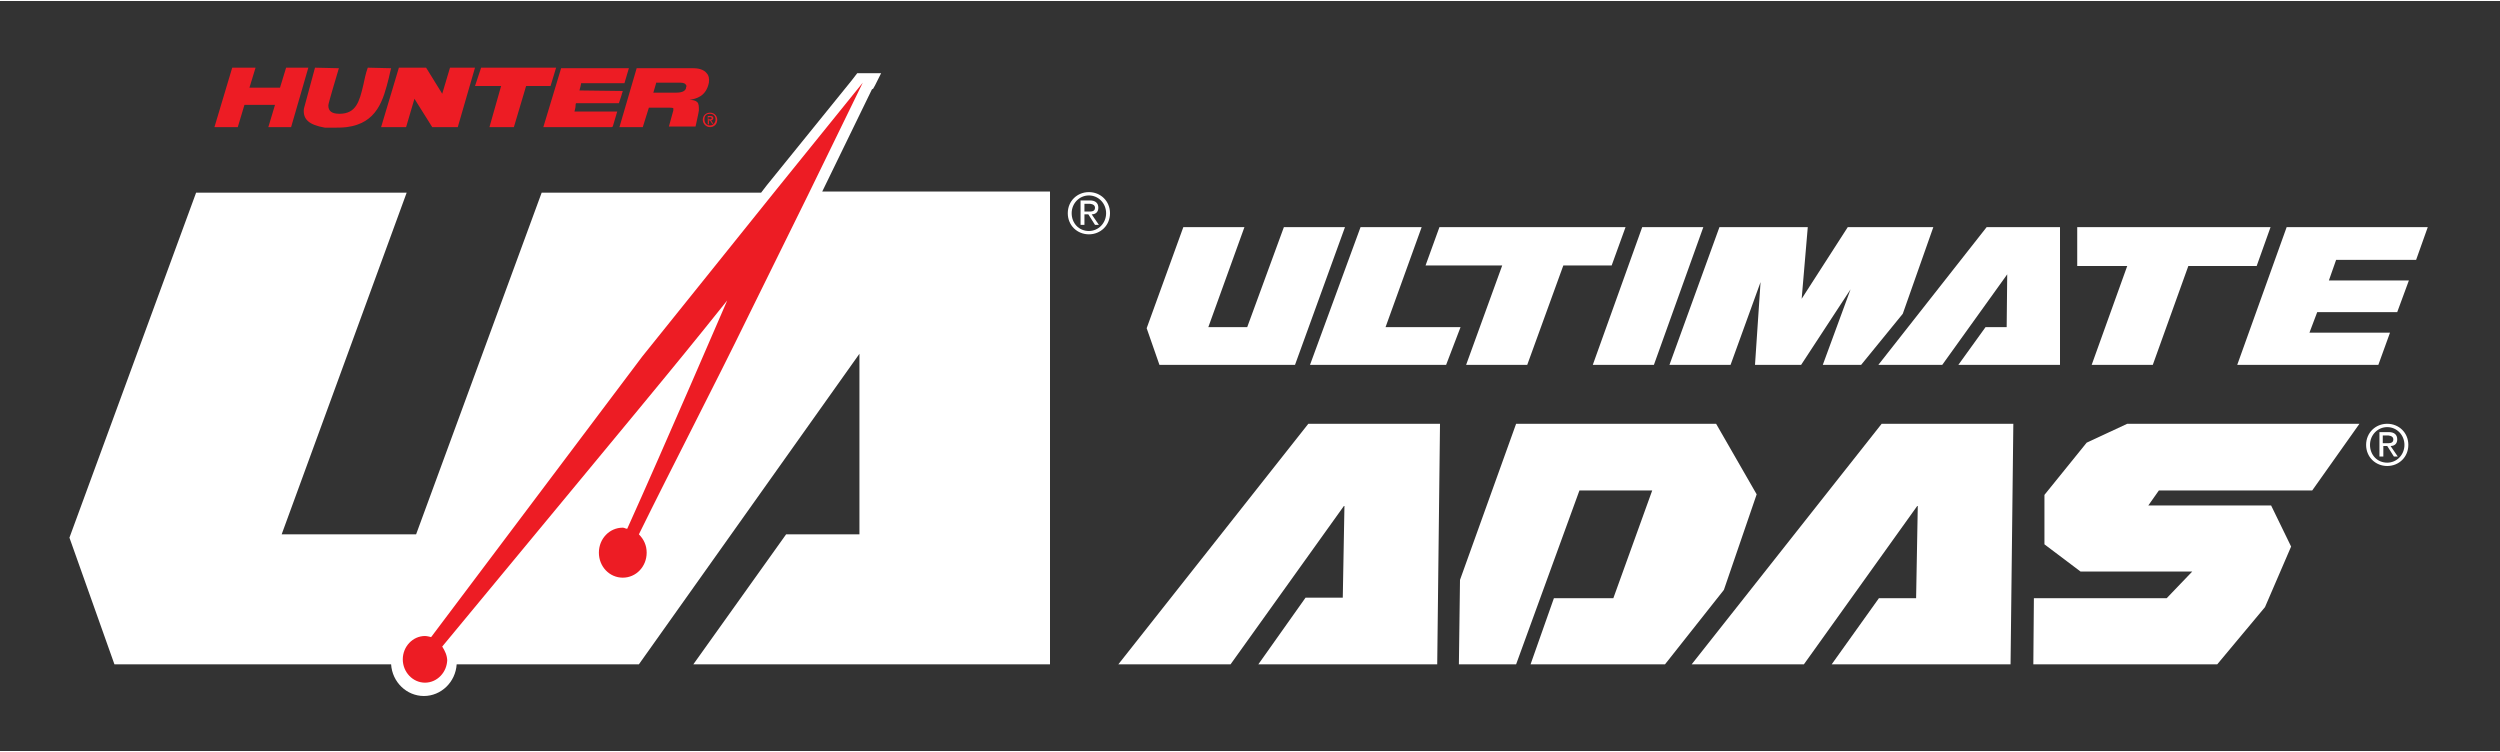
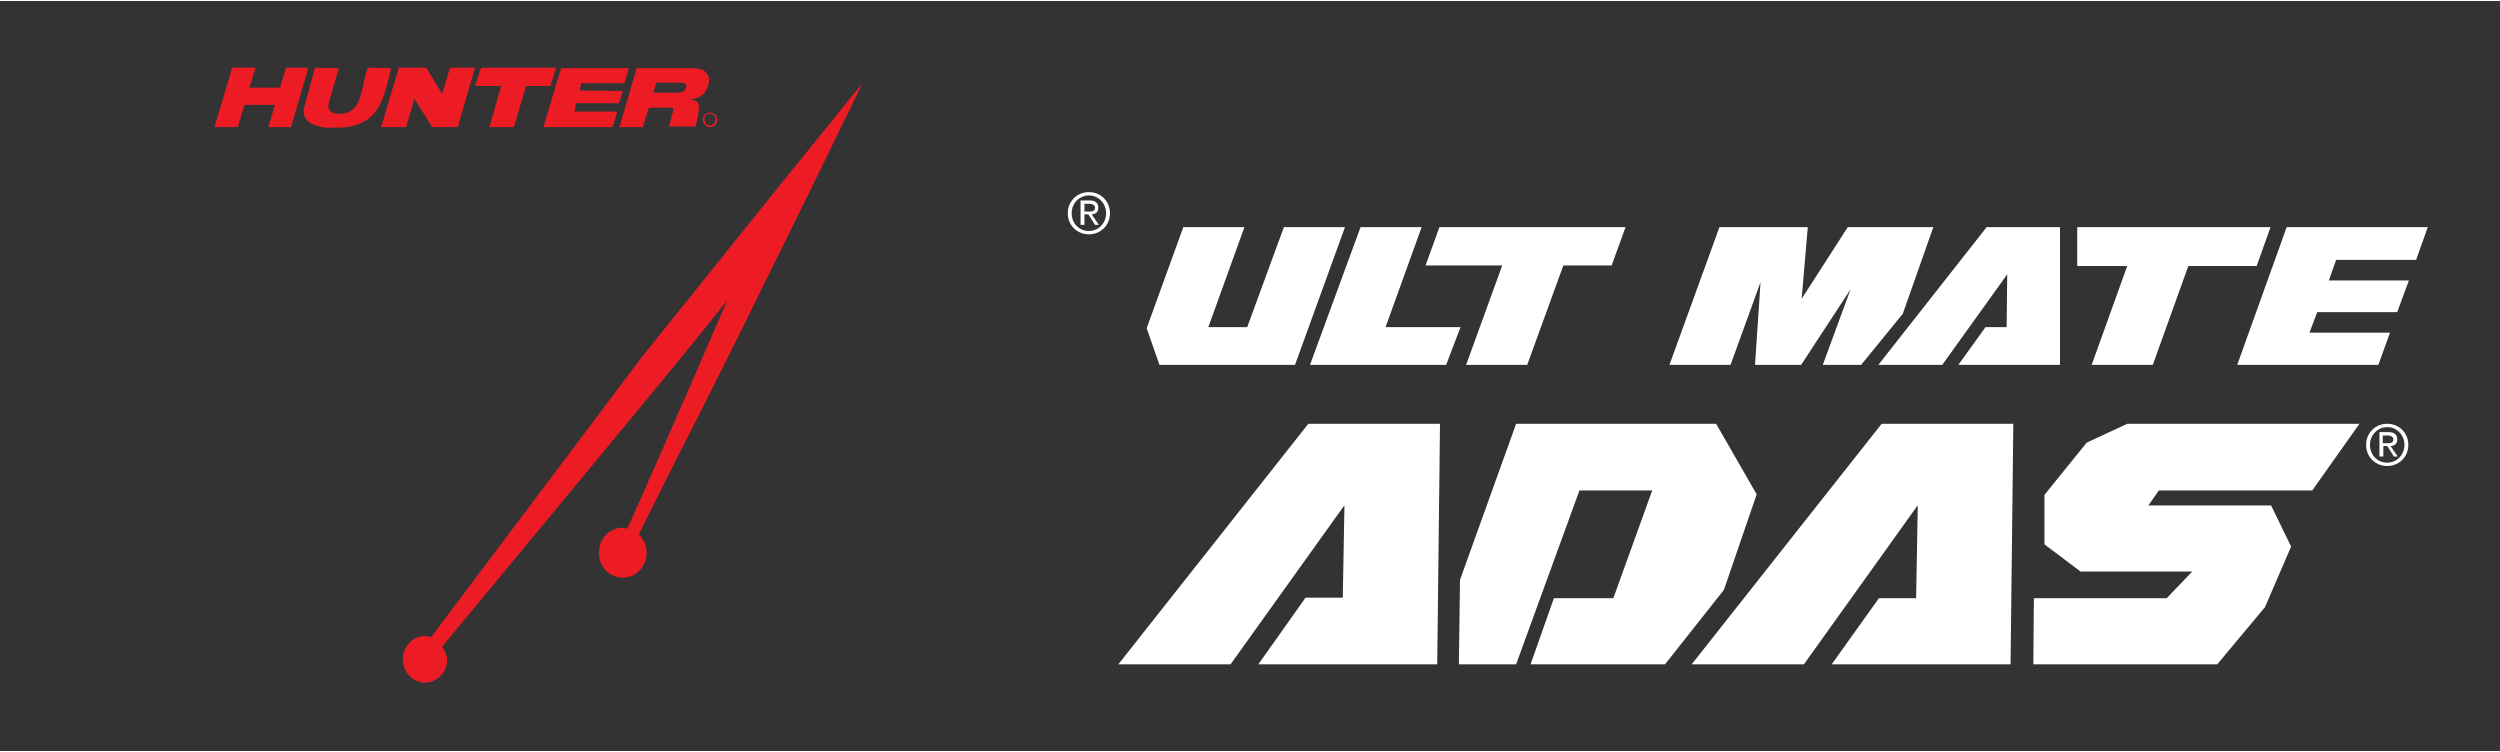
<svg xmlns="http://www.w3.org/2000/svg" id="Layer_1" width="6.25in" height="1.88in" viewBox="0 0 45 13.5">
  <rect x="0" y="0" width="45" height="13.5" fill="#333333" stroke="none" />
  <path d="M12.35,1.55s0-.03-.01-.05c-.02-.02-.05-.03-.09-.03h-.44l-.05.17h.41c.06,0,.17-.01.18-.1Z" fill="none" stroke-width="0" />
  <path d="M12.81,2.11s-.02-.02-.03-.02h-.03v.04h.03s.03,0,.03-.02Z" fill="none" stroke-width="0" />
  <path d="M19.6,3.5c-.18,0-.31.14-.31.32s.14.32.31.32.31-.14.31-.32-.14-.32-.31-.32ZM19.71,4.04l-.12-.19h-.07v.19h-.07v-.44h.17c.11,0,.15.04.15.13s-.05.11-.12.12l.13.19h-.07Z" fill="none" stroke-width="0" />
  <path d="M19.71,3.72c0-.06-.05-.07-.1-.07h-.09v.14h.07c.06,0,.12,0,.12-.07Z" fill="none" stroke-width="0" />
  <path d="M12.78,2.24c.06,0,.1-.04.1-.11s-.04-.1-.1-.1-.1.04-.1.1.04.11.1.11ZM12.73,2.07h.05s.05.01.05.04c0,.03-.02.04-.04.04l.04.06h-.02l-.04-.06h-.03v.06h-.02v-.15Z" fill="none" stroke-width="0" />
  <path d="M42.97,7.67c-.18,0-.31.14-.31.32s.14.32.31.32.31-.14.31-.32-.14-.32-.31-.32ZM43.08,8.21l-.12-.19h-.07v.19h-.07v-.44h.17c.11,0,.15.04.15.13s-.05.11-.12.12l.13.19h-.07Z" fill="none" stroke-width="0" />
  <path d="M43.08,7.89c0-.06-.05-.07-.1-.07h-.09v.14h.07c.06,0,.12,0,.12-.07Z" fill="none" stroke-width="0" />
  <path d="M11.03,2.26l.08-.27h-.77s.02-.07.02-.1c0-.02,0-.04.01-.05h.77s0,0,0,0c.02-.05.07-.22.07-.22h0s-.78-.01-.78-.01c.01-.04.03-.11.03-.13h.78l.08-.27h-1.22l-.32,1.06h1.23Z" fill="#ed1c24" stroke-width="0" />
  <path d="M5.85,2.28s.09,0,.15,0c.07,0,.16,0,.24-.01.55-.07.66-.49.76-.89.01-.06.03-.12.04-.17h0s-.42-.01-.42-.01h0c-.04.11-.06.22-.08.31-.07.3-.13.52-.43.52-.14,0-.2-.05-.2-.15,0-.04.14-.5.19-.67h0s-.43-.01-.43-.01l-.2.74c-.02.19.09.29.38.34Z" fill="#ed1c24" stroke-width="0" />
  <polygon points="7.31 2.27 7.46 1.76 7.78 2.27 8.24 2.27 8.55 1.2 8.1 1.2 7.96 1.67 7.67 1.2 7.18 1.2 6.86 2.27 7.31 2.27" fill="#ed1c24" stroke-width="0" />
  <polygon points="4.4 1.87 4.95 1.87 4.83 2.27 5.24 2.27 5.55 1.2 5.15 1.2 5.04 1.56 4.49 1.56 4.6 1.2 4.18 1.2 3.86 2.27 4.28 2.27 4.4 1.87" fill="#ed1c24" stroke-width="0" />
  <polygon points="8.81 2.27 9.25 2.27 9.47 1.53 9.91 1.53 10.01 1.2 8.66 1.2 8.55 1.53 9.02 1.53 8.81 2.27" fill="#ed1c24" stroke-width="0" />
  <path d="M11.57,2.27l.11-.35h.37s.06,0,.07.01c0,0,0,.02,0,.04l-.08.29h.48s.06-.27.06-.29c0-.07,0-.12-.03-.15-.03-.03-.08-.04-.14-.04,0,0,0,0,0,0,.12-.02.3-.06.35-.31.01-.06,0-.13-.04-.17-.03-.04-.1-.09-.24-.09-.07,0-.43,0-.99,0h-.03s-.31,1.06-.31,1.06h.42ZM11.81,1.47h.44s.07,0,.09.03c.02.02.02.04.01.05,0,.09-.12.1-.18.1h-.41l.05-.17Z" fill="#ed1c24" stroke-width="0" />
  <polygon points="37.56 7.95 36.8 8.89 36.8 9.78 37.45 10.27 39.46 10.27 39 10.75 36.61 10.75 36.6 11.94 39.91 11.94 40.77 10.91 41.24 9.82 40.88 9.08 38.67 9.08 38.86 8.81 41.62 8.81 42.47 7.61 38.29 7.61 37.56 7.95" fill="#fff" stroke-width="0" />
  <polygon points="31.62 8.88 30.89 7.61 27.29 7.61 26.28 10.42 26.26 11.94 27.29 11.94 28.43 8.81 29.74 8.81 29.04 10.75 27.97 10.75 27.55 11.94 29.97 11.94 31.03 10.6 31.62 8.88" fill="#fff" stroke-width="0" />
  <polygon points="33.87 7.61 30.45 11.94 32.47 11.94 34.51 9.09 34.52 9.09 34.49 10.75 33.82 10.75 32.97 11.94 36.19 11.94 36.24 7.61 36.24 7.61 33.87 7.61" fill="#fff" stroke-width="0" />
  <polygon points="23.55 7.61 20.13 11.94 22.15 11.94 24.19 9.09 24.2 9.09 24.17 10.74 23.5 10.74 22.65 11.94 25.87 11.94 25.92 7.61 25.92 7.61 23.55 7.61" fill="#fff" stroke-width="0" />
  <polygon points="24.94 5.87 25.59 4.07 24.49 4.07 23.58 6.55 26.03 6.55 26.29 5.87 24.94 5.87" fill="#fff" stroke-width="0" />
  <polygon points="23.31 6.55 24.21 4.07 23.11 4.07 22.45 5.87 21.75 5.87 22.4 4.07 21.3 4.07 20.64 5.89 20.87 6.55 23.31 6.55" fill="#fff" stroke-width="0" />
-   <polygon points="29.77 6.55 30.66 4.07 29.56 4.07 28.67 6.55 29.77 6.55" fill="#fff" stroke-width="0" />
  <polygon points="37.65 6.55 38.75 6.55 39.39 4.77 40.62 4.77 40.87 4.07 37.39 4.07 37.39 4.77 38.29 4.77 37.65 6.55" fill="#fff" stroke-width="0" />
  <polygon points="31.15 6.55 31.69 5.06 31.59 6.55 32.42 6.55 33.31 5.19 32.81 6.55 33.5 6.55 34.25 5.63 34.8 4.07 33.26 4.07 32.43 5.36 32.54 4.07 31.73 4.07 31.73 4.07 30.95 4.07 30.05 6.55 31.15 6.55" fill="#fff" stroke-width="0" />
  <polygon points="26.39 6.55 27.49 6.55 28.14 4.76 29.01 4.76 29.26 4.07 25.91 4.07 25.66 4.76 27.04 4.76 26.39 6.55" fill="#fff" stroke-width="0" />
  <polygon points="34.96 6.55 36.13 4.92 36.13 4.92 36.12 5.87 35.74 5.87 35.25 6.55 37.08 6.55 37.08 4.07 35.76 4.07 33.81 6.55 34.96 6.55" fill="#fff" stroke-width="0" />
  <polygon points="40.27 6.55 42.81 6.55 43.02 5.97 41.57 5.97 41.71 5.6 43.15 5.6 43.36 5.03 41.92 5.03 42.05 4.66 43.49 4.66 43.7 4.07 41.16 4.07 40.27 6.55" fill="#fff" stroke-width="0" />
-   <path d="M15.71,1.59l.04-.07c.07-.14.11-.22.11-.22h-.43l-.1.13-1.53,1.89-.1.13h-3.95l-2.26,6.15h-2.42l2.25-6.15h-3.79l-2.28,6.21.81,2.28h4.98c.02.32.28.57.59.57s.57-.25.59-.57h3.28l3.97-5.59v3.25h-1.32l-1.67,2.34h6.42V3.43h-4.1l.9-1.85Z" fill="#fff" stroke-width="0" />
  <path d="M12.65,2.14c0,.07.06.13.13.13s.13-.05.13-.13-.06-.13-.13-.13-.13.05-.13.13ZM12.78,2.03c.06,0,.1.04.1.1s-.04.11-.1.11-.1-.04-.1-.11.04-.1.1-.1Z" fill="#ed1c24" stroke-width="0" />
-   <path d="M12.75,2.15h.03l.04.06h.02l-.04-.06s.04-.01.04-.04c0-.03-.02-.04-.05-.04h-.05v.15h.02v-.06ZM12.75,2.09h.03s.03,0,.03.02c0,.02-.02.02-.03.02h-.03v-.04Z" fill="#ed1c24" stroke-width="0" />
  <path d="M19.6,3.44c-.21,0-.38.16-.38.38s.17.38.38.38.38-.16.38-.38-.17-.38-.38-.38ZM19.6,4.14c-.18,0-.31-.14-.31-.32s.14-.32.31-.32.31.14.31.32-.14.32-.31.32Z" fill="#fff" stroke-width="0" />
  <path d="M19.77,3.72c0-.08-.05-.13-.15-.13h-.17v.44h.07v-.19h.07l.12.19h.07l-.13-.19c.07,0,.12-.04.12-.12ZM19.59,3.79h-.07v-.14h.09s.1,0,.1.07c0,.07-.06.07-.12.07Z" fill="#fff" stroke-width="0" />
  <path d="M43.15,7.89c0-.08-.05-.13-.15-.13h-.17v.44h.07v-.19h.07l.12.19h.07l-.13-.19c.07,0,.12-.04.12-.12ZM42.96,7.96h-.07v-.14h.09s.1,0,.1.07c0,.07-.06.07-.12.07Z" fill="#fff" stroke-width="0" />
  <path d="M42.97,7.61c-.21,0-.38.16-.38.38s.17.38.38.38.38-.16.38-.38-.17-.38-.38-.38ZM42.97,8.31c-.18,0-.31-.14-.31-.32s.14-.32.31-.32.31.14.31.32-.14.32-.31.32Z" fill="#fff" stroke-width="0" />
  <path d="M8.05,11.88c0-.1-.04-.18-.09-.26.96-1.16,4-4.83,4.02-4.86,0,0,.52-.63,1.11-1.37,0,0-1.15,2.67-1.8,4.11-.03,0-.05-.02-.08-.02-.24,0-.43.2-.43.45s.19.45.43.45.43-.2.43-.45c0-.13-.05-.24-.14-.33.6-1.22,1.37-2.7,1.97-3.93l1.08-2.19.98-2.01h0l-1.56,1.93h0l-2.41,3-3.8,5.05h0,0s-.07-.02-.11-.02c-.22,0-.4.19-.4.42s.18.42.4.42.4-.19.4-.42Z" fill="#ed1c24" stroke-width="0" />
</svg>